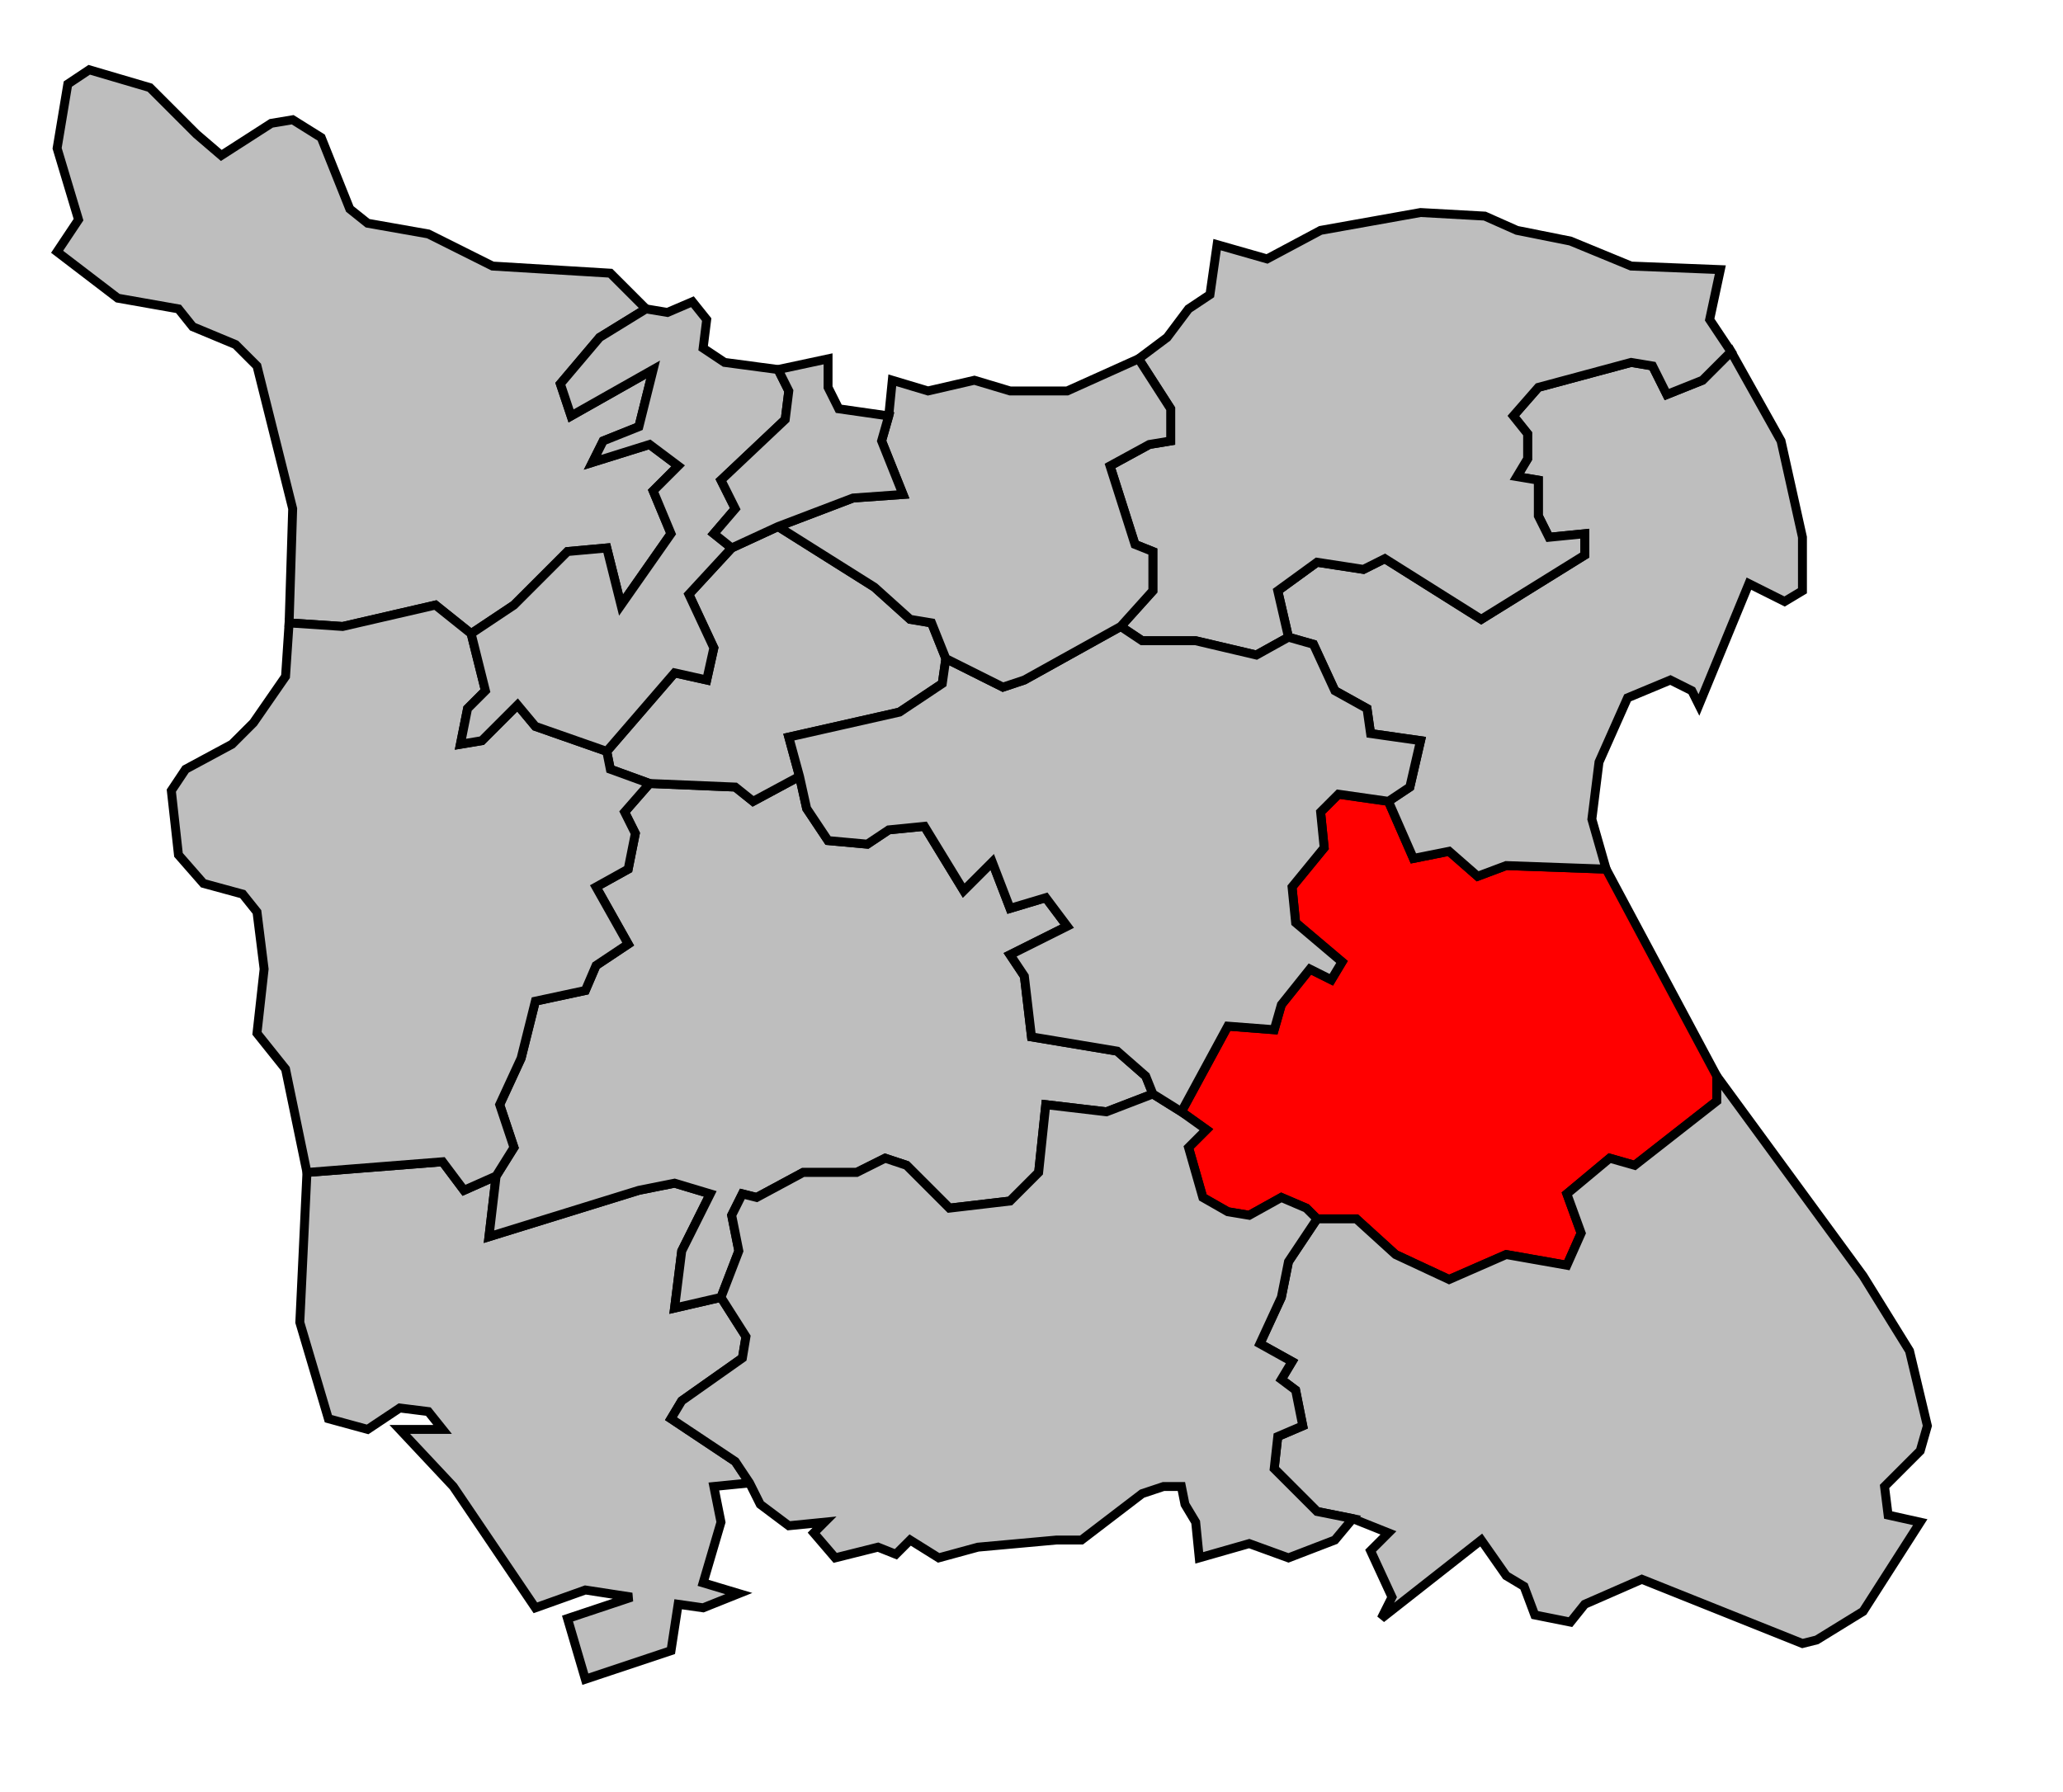
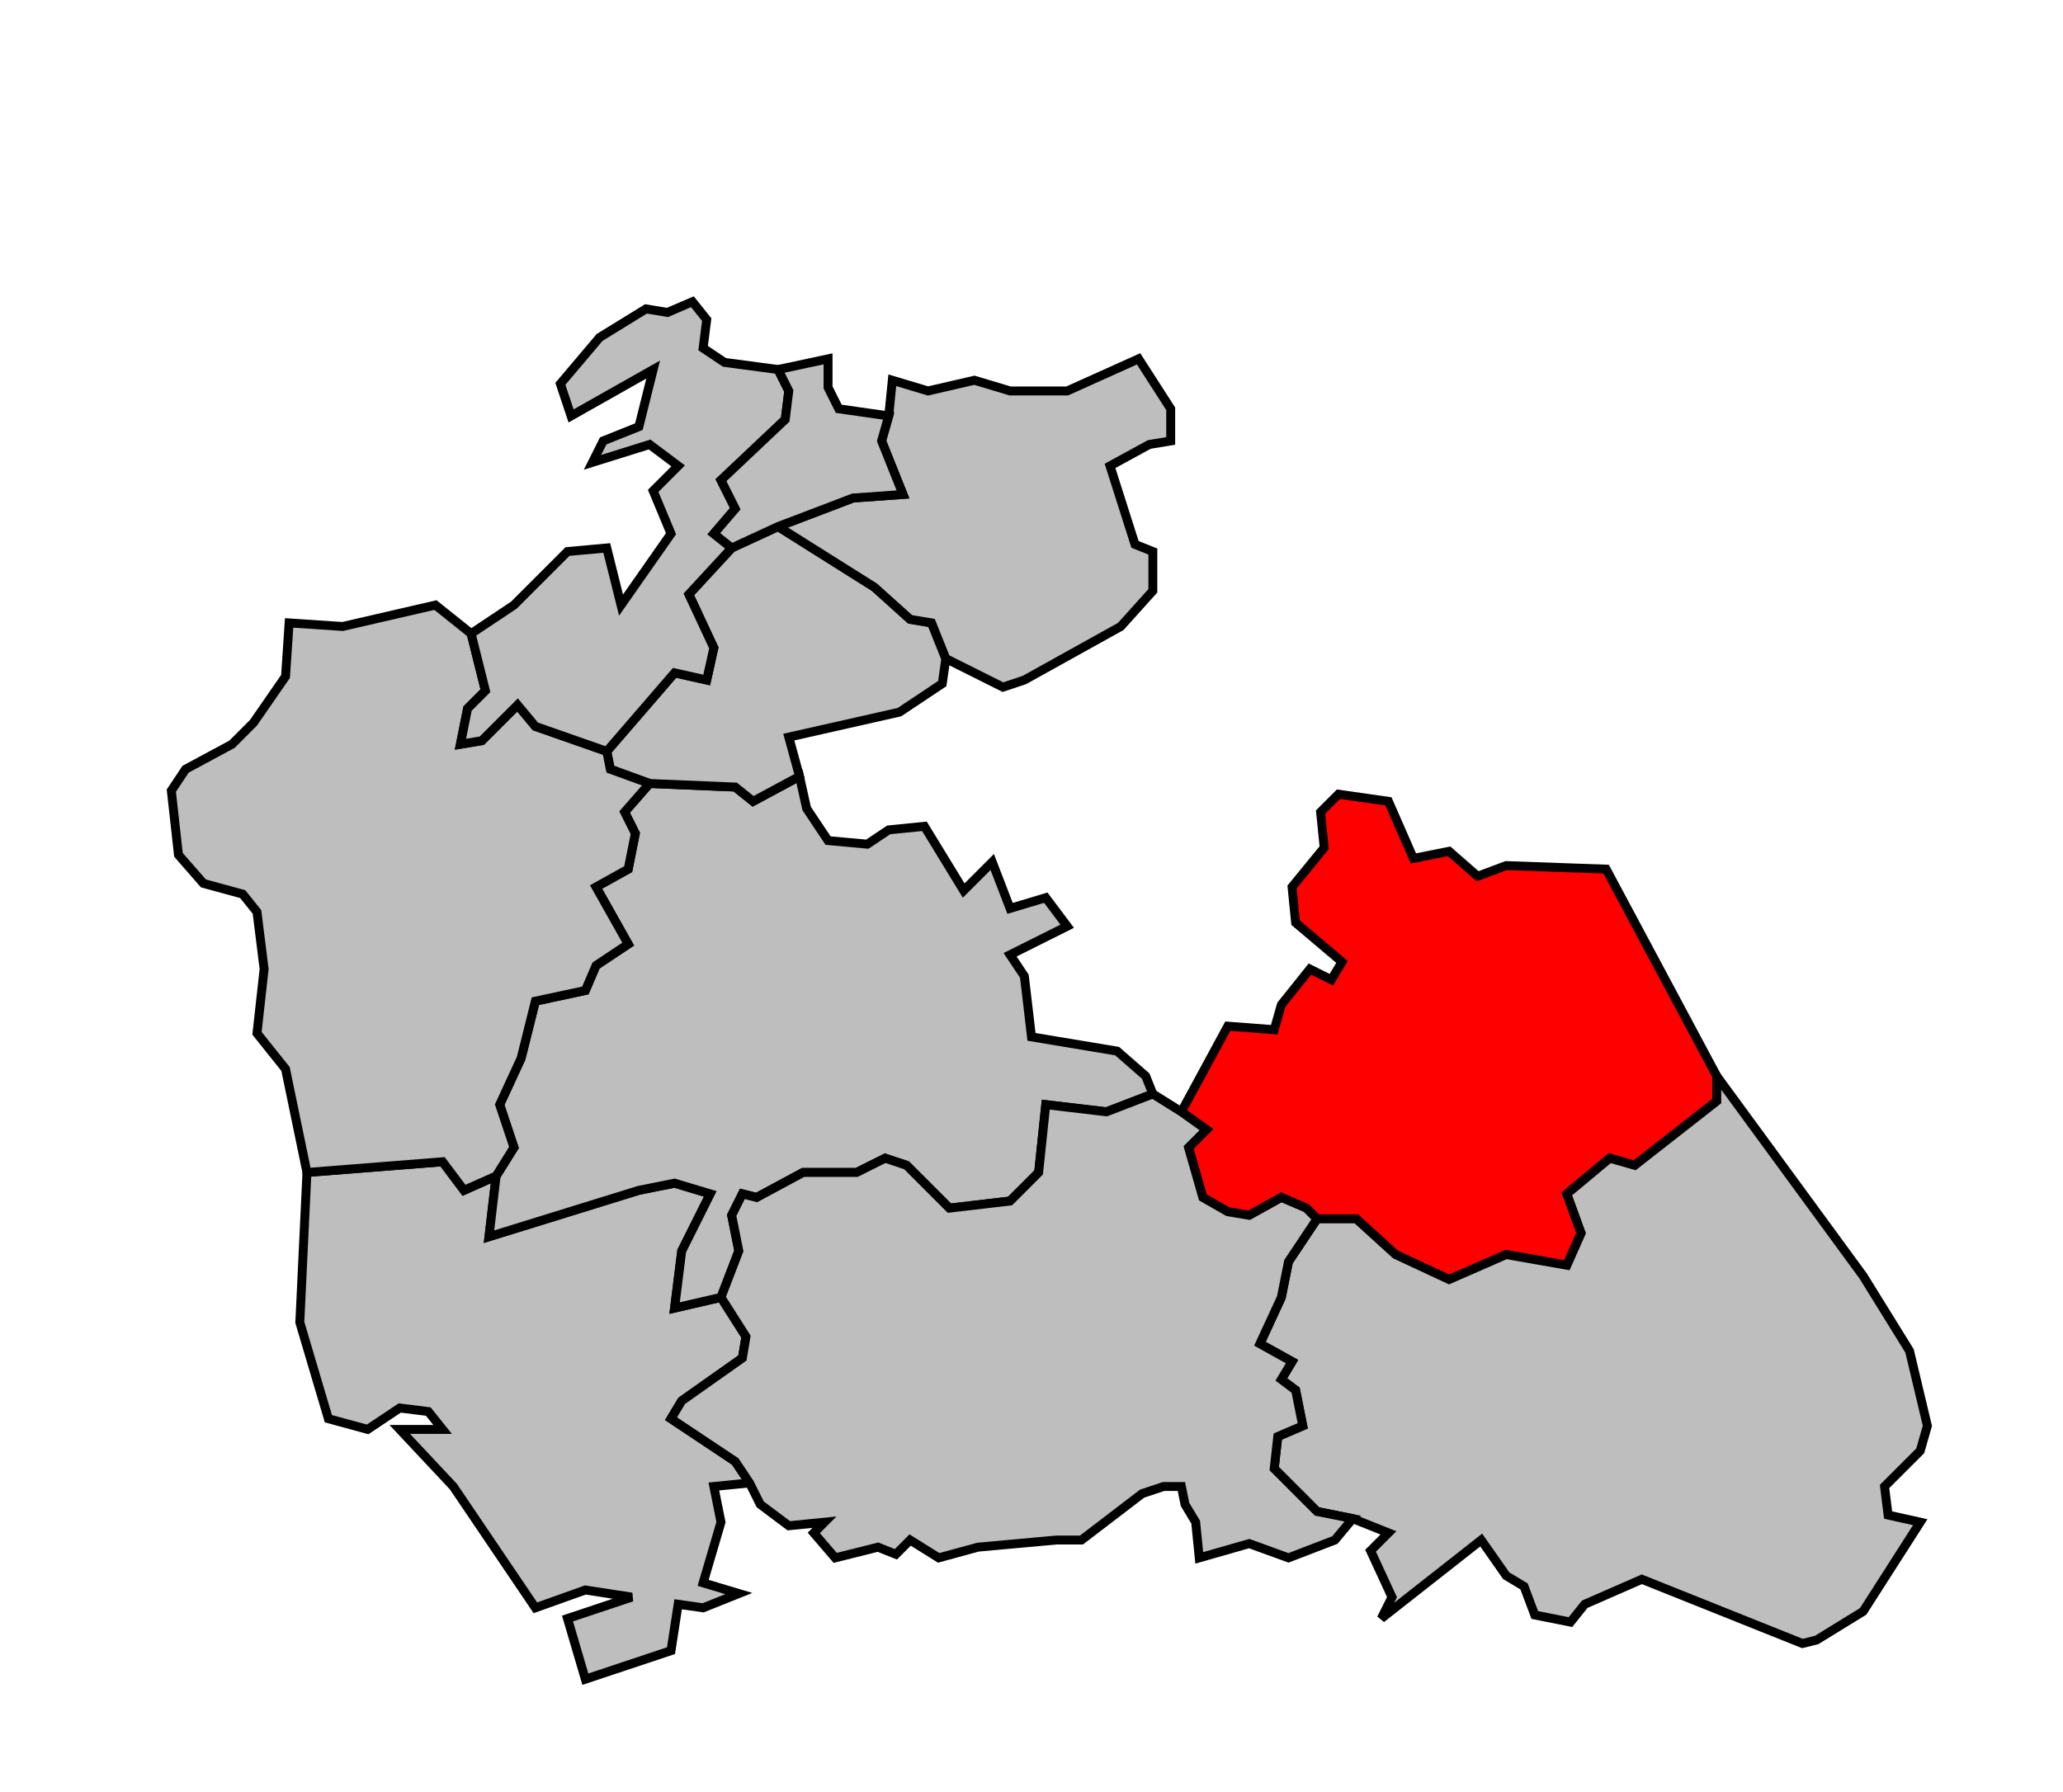
<svg xmlns="http://www.w3.org/2000/svg" width="556px" height="483px" viewBox="22 12 578 495" preserveAspectRatio="xMidYMid meet" version="1.1">
  <polygon points="108, 337 146, 334 152, 342 161, 338 159, 355 201, 342 211, 340 221, 343 213, 359 211, 375 224, 372 231, 383 230, 389 213, 401 210, 406 228, 418 232, 424 222, 425 224, 435 219, 452 229, 455 219, 459 212, 458 210, 471 186, 479 181, 462 199, 456 186, 454 172, 459 149, 425 134, 409 146, 409 142, 404 134, 403 125, 409 114, 406 106, 379 108, 337 " style="opacity:1;fill:#bebebe;fill-opacity:1;stroke:#000000;stroke-width:2.5;stroke-miterlimit:4;stroke-dasharray:none;stroke-opacity:1" />
-   <polygon points="203, 95 190, 103 179, 116 182, 125 205, 112 201, 128 191, 132 188, 138 204, 133 212, 139 205, 146 210, 158 196, 178 192, 162 181, 163 166, 178 154, 186 144, 178 118, 184 103, 183 104, 151 94, 111 88, 105 76, 100 72, 95 55, 92 38, 79 44, 70 38, 50 41, 32 47, 28 64, 33 77, 46 84, 52 98, 43 104, 42 112, 47 120, 67 125, 71 142, 74 160, 83 193, 85 203, 95 " style="opacity:1;fill:#bebebe;fill-opacity:1;stroke:#000000;stroke-width:2.5;stroke-miterlimit:4;stroke-dasharray:none;stroke-opacity:1" />
  <polygon points="161, 338 166, 330 162, 318 168, 305 172, 289 186, 286 189, 279 198, 273 189, 257 198, 252 200, 242 197, 236 204, 228 228, 229 233, 233 246, 226 248, 235 254, 244 265, 245 271, 241 281, 240 292, 258 300, 250 305, 263 315, 260 321, 268 305, 276 309, 282 311, 299 335, 303 343, 310 345, 315 332, 320 315, 318 313, 337 305, 345 288, 347 276, 335 270, 333 262, 337 247, 337 234, 344 230, 343 227, 349 229, 359 224, 372 211, 375 213, 359 221, 343 211, 340 201, 342 159, 355 161, 338 " style="opacity:1;fill:#bebebe;fill-opacity:1;stroke:#000000;stroke-width:2.5;stroke-miterlimit:4;stroke-dasharray:none;stroke-opacity:1" />
  <polygon points="353, 320 366, 296 379, 297 381, 290 389, 280 395, 283 398, 278 385, 267 384, 257 393, 246 392, 236 397, 231 411, 233 418, 249 428, 247 436, 254 444, 251 472, 252 503, 310 503, 317 480, 335 473, 333 461, 343 465, 354 461, 363 444, 360 428, 367 413, 360 402, 350 391, 350 388, 347 381, 344 372, 349 366, 348 359, 344 355, 330 360, 325 353, 320 " style="opacity:1;fill:#ff0000;fill-opacity:1;stroke:#000000;stroke-width:2.5;stroke-miterlimit:4;stroke-dasharray:none;stroke-opacity:1" />
  <polygon points="192, 219 211, 197 220, 199 222, 190 215, 175 227, 162 240, 156 267, 173 277, 182 283, 183 287, 193 286, 200 274, 208 243, 215 246, 226 233, 233 228, 229 204, 228 193, 224 192, 219 " style="opacity:1;fill:#bebebe;fill-opacity:1;stroke:#000000;stroke-width:2.5;stroke-miterlimit:4;stroke-dasharray:none;stroke-opacity:1" />
  <polygon points="103, 183 118, 184 144, 178 154, 186 158, 202 153, 207 151, 217 157, 216 167, 206 172, 212 192, 219 193, 224 204, 228 197, 236 200, 242 198, 252 189, 257 198, 273 189, 279 186, 286 172, 289 168, 305 162, 318 166, 330 161, 338 152, 342 146, 334 108, 337 102, 308 94, 298 96, 280 94, 264 90, 259 79, 256 72, 248 70, 230 74, 224 87, 217 93, 211 102, 198 103, 183 " style="opacity:1;fill:#bebebe;fill-opacity:1;stroke:#000000;stroke-width:2.5;stroke-miterlimit:4;stroke-dasharray:none;stroke-opacity:1" />
-   <polygon points="479, 110 485, 111 489, 119 499, 115 507, 107 521, 132 527, 159 527, 174 522, 177 512, 172 498, 206 496, 202 490, 199 478, 204 470, 222 468, 238 472, 252 444, 251 436, 254 428, 247 418, 249 411, 233 417, 229 420, 216 406, 214 405, 207 396, 202 390, 189 383, 187 380, 174 391, 166 404, 168 410, 165 437, 182 466, 164 466, 158 456, 159 453, 153 453, 143 447, 142 450, 137 450, 130 446, 125 453, 117 479, 110 " style="opacity:1;fill:#bebebe;fill-opacity:1;stroke:#000000;stroke-width:2.5;stroke-miterlimit:4;stroke-dasharray:none;stroke-opacity:1" />
  <polygon points="391, 350 402, 350 413, 360 428, 367 444, 360 461, 363 465, 354 461, 343 473, 333 480, 335 503, 317 503, 310 544, 366 557, 387 562, 408 560, 415 550, 425 551, 433 560, 435 544, 460 531, 468 527, 469 482, 451 466, 458 462, 463 452, 461 449, 453 444, 450 437, 440 409, 462 412, 456 406, 443 411, 438 401, 434 391, 432 379, 420 380, 411 387, 408 385, 398 381, 395 384, 390 375, 385 381, 372 383, 362 391, 350 " style="opacity:1;fill:#bebebe;fill-opacity:1;stroke:#000000;stroke-width:2.5;stroke-miterlimit:4;stroke-dasharray:none;stroke-opacity:1" />
-   <polygon points="341, 109 349, 103 355, 95 361, 91 363, 77 377, 81 392, 73 420, 68 438, 69 447, 73 462, 76 479, 83 504, 84 501, 98 507, 107 499, 115 489, 119 485, 111 479, 110 453, 117 446, 125 450, 130 450, 137 447, 142 453, 143 453, 153 456, 159 466, 158 466, 164 437, 182 410, 165 404, 168 391, 166 380, 174 383, 187 374, 192 357, 188 342, 188 336, 184 345, 174 345, 163 340, 161 333, 139 344, 133 350, 132 350, 123 341, 109 " style="opacity:1;fill:#bebebe;fill-opacity:1;stroke:#000000;stroke-width:2.5;stroke-miterlimit:4;stroke-dasharray:none;stroke-opacity:1" />
  <polygon points="224, 372 229, 359 227, 349 230, 343 234, 344 247, 337 262, 337 270, 333 276, 335 288, 347 305, 345 313, 337 315, 318 332, 320 345, 315 353, 320 360, 325 355, 330 359, 344 366, 348 372, 349 381, 344 388, 347 391, 350 383, 362 381, 372 375, 385 384, 390 381, 395 385, 398 387, 408 380, 411 379, 420 391, 432 401, 434 396, 440 383, 445 372, 441 358, 445 357, 435 354, 430 353, 425 348, 425 342, 427 325, 440 318, 440 296, 442 285, 445 277, 440 273, 444 268, 442 256, 445 250, 438 253, 435 243, 436 235, 430 232, 424 228, 418 210, 406 213, 401 230, 389 231, 383 224, 372 " style="opacity:1;fill:#bebebe;fill-opacity:1;stroke:#000000;stroke-width:2.5;stroke-miterlimit:4;stroke-dasharray:none;stroke-opacity:1" />
-   <polygon points="243, 215 274, 208 286, 200 287, 193 303, 201 309, 199 336, 184 342, 188 357, 188 374, 192 383, 187 390, 189 396, 202 405, 207 406, 214 420, 216 417, 229 411, 233 397, 231 392, 236 393, 246 384, 257 385, 267 398, 278 395, 283 389, 280 381, 290 379, 297 366, 296 353, 320 345, 315 343, 310 335, 303 311, 299 309, 282 305, 276 321, 268 315, 260 305, 263 300, 250 292, 258 281, 240 271, 241 265, 245 254, 244 248, 235 246, 226 243, 215 " style="opacity:1;fill:#bebebe;fill-opacity:1;stroke:#000000;stroke-width:2.5;stroke-miterlimit:4;stroke-dasharray:none;stroke-opacity:1" />
  <polygon points="154, 186 166, 178 181, 163 192, 162 196, 178 210, 158 205, 146 212, 139 204, 133 188, 138 191, 132 201, 128 205, 112 182, 125 179, 116 190, 103 203, 95 209, 96 216, 93 220, 98 219, 106 225, 110 240, 112 243, 118 242, 126 224, 143 228, 151 222, 158 227, 162 215, 175 222, 190 220, 199 211, 197 192, 219 172, 212 167, 206 157, 216 151, 217 153, 207 158, 202 154, 186 " style="opacity:1;fill:#bebebe;fill-opacity:1;stroke:#000000;stroke-width:2.5;stroke-miterlimit:4;stroke-dasharray:none;stroke-opacity:1" />
  <polygon points="240, 156 261, 148 275, 147 269, 132 271, 125 272, 115 282, 118 295, 115 305, 118 321, 118 341, 109 350, 123 350, 132 344, 133 333, 139 340, 161 345, 163 345, 174 336, 184 309, 199 303, 201 287, 193 283, 183 277, 182 267, 173 240, 156 " style="opacity:1;fill:#bebebe;fill-opacity:1;stroke:#000000;stroke-width:2.5;stroke-miterlimit:4;stroke-dasharray:none;stroke-opacity:1" />
  <polygon points="222, 158 228, 151 224, 143 242, 126 243, 118 240, 112 254, 109 254, 117 257, 123 271, 125 269, 132 275, 147 261, 148 240, 156 227, 162 222, 158 " style="opacity:1;fill:#bebebe;fill-opacity:1;stroke:#000000;stroke-width:2.5;stroke-miterlimit:4;stroke-dasharray:none;stroke-opacity:1" />
</svg>